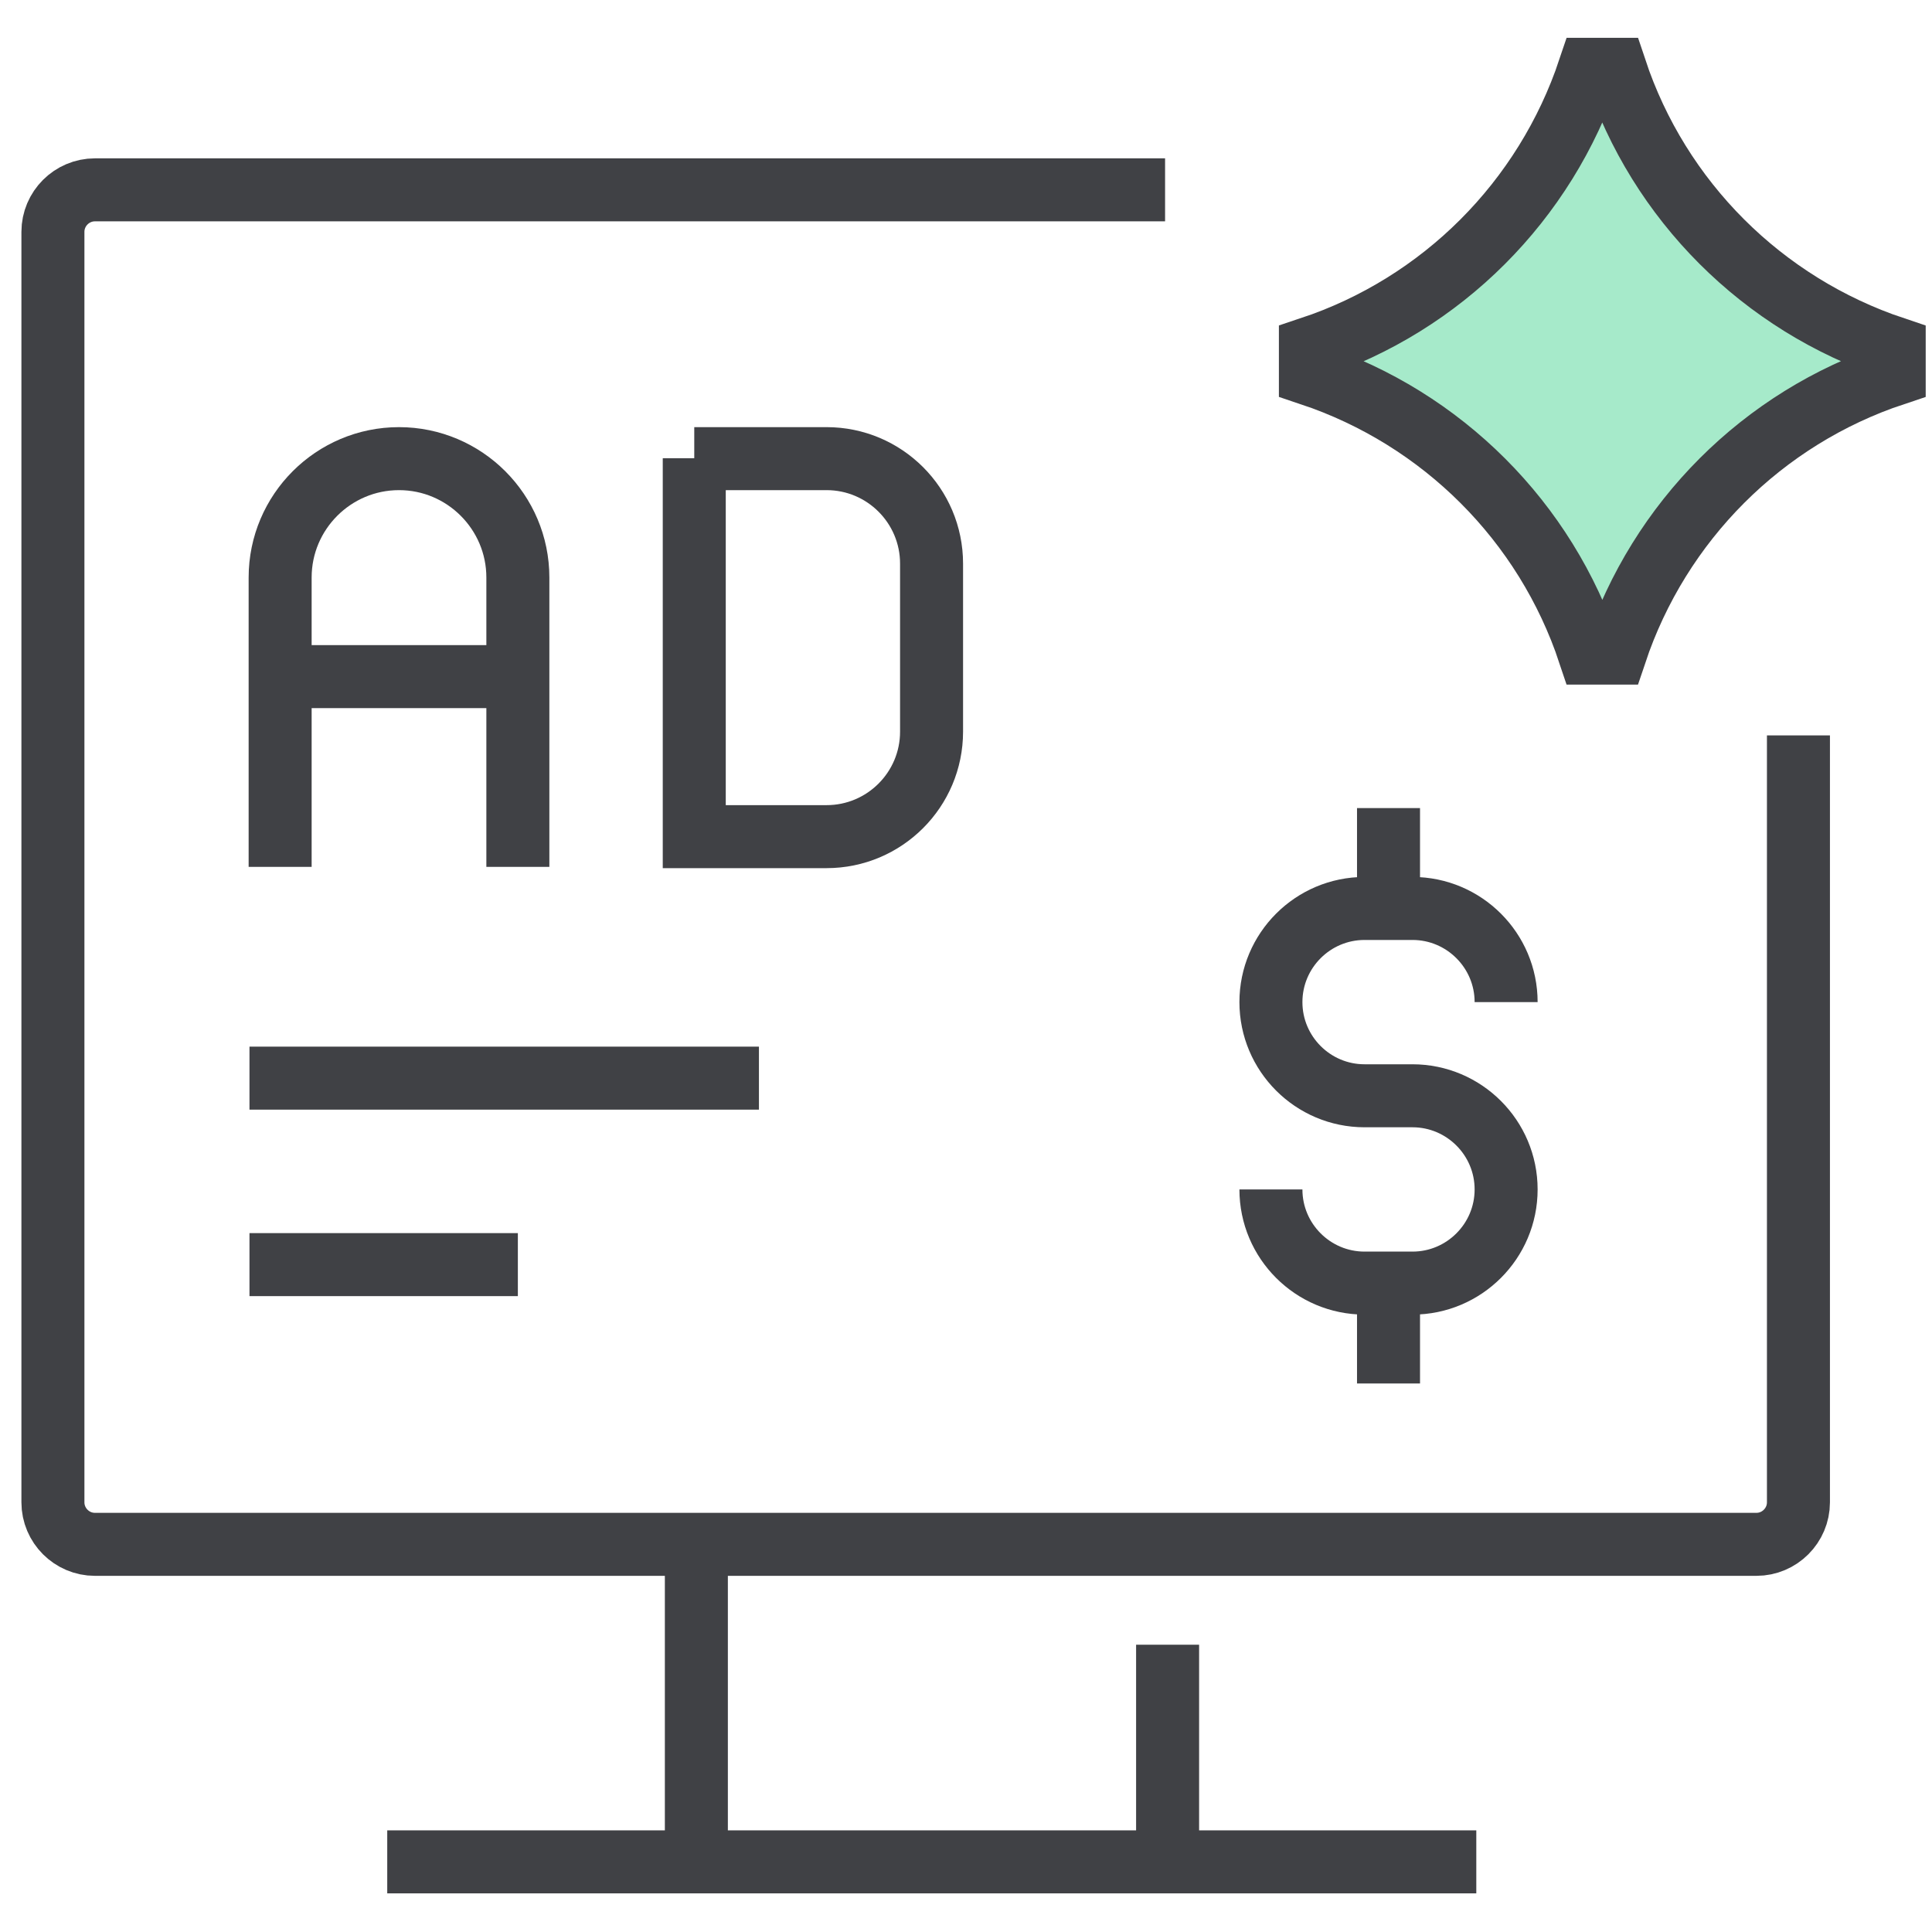
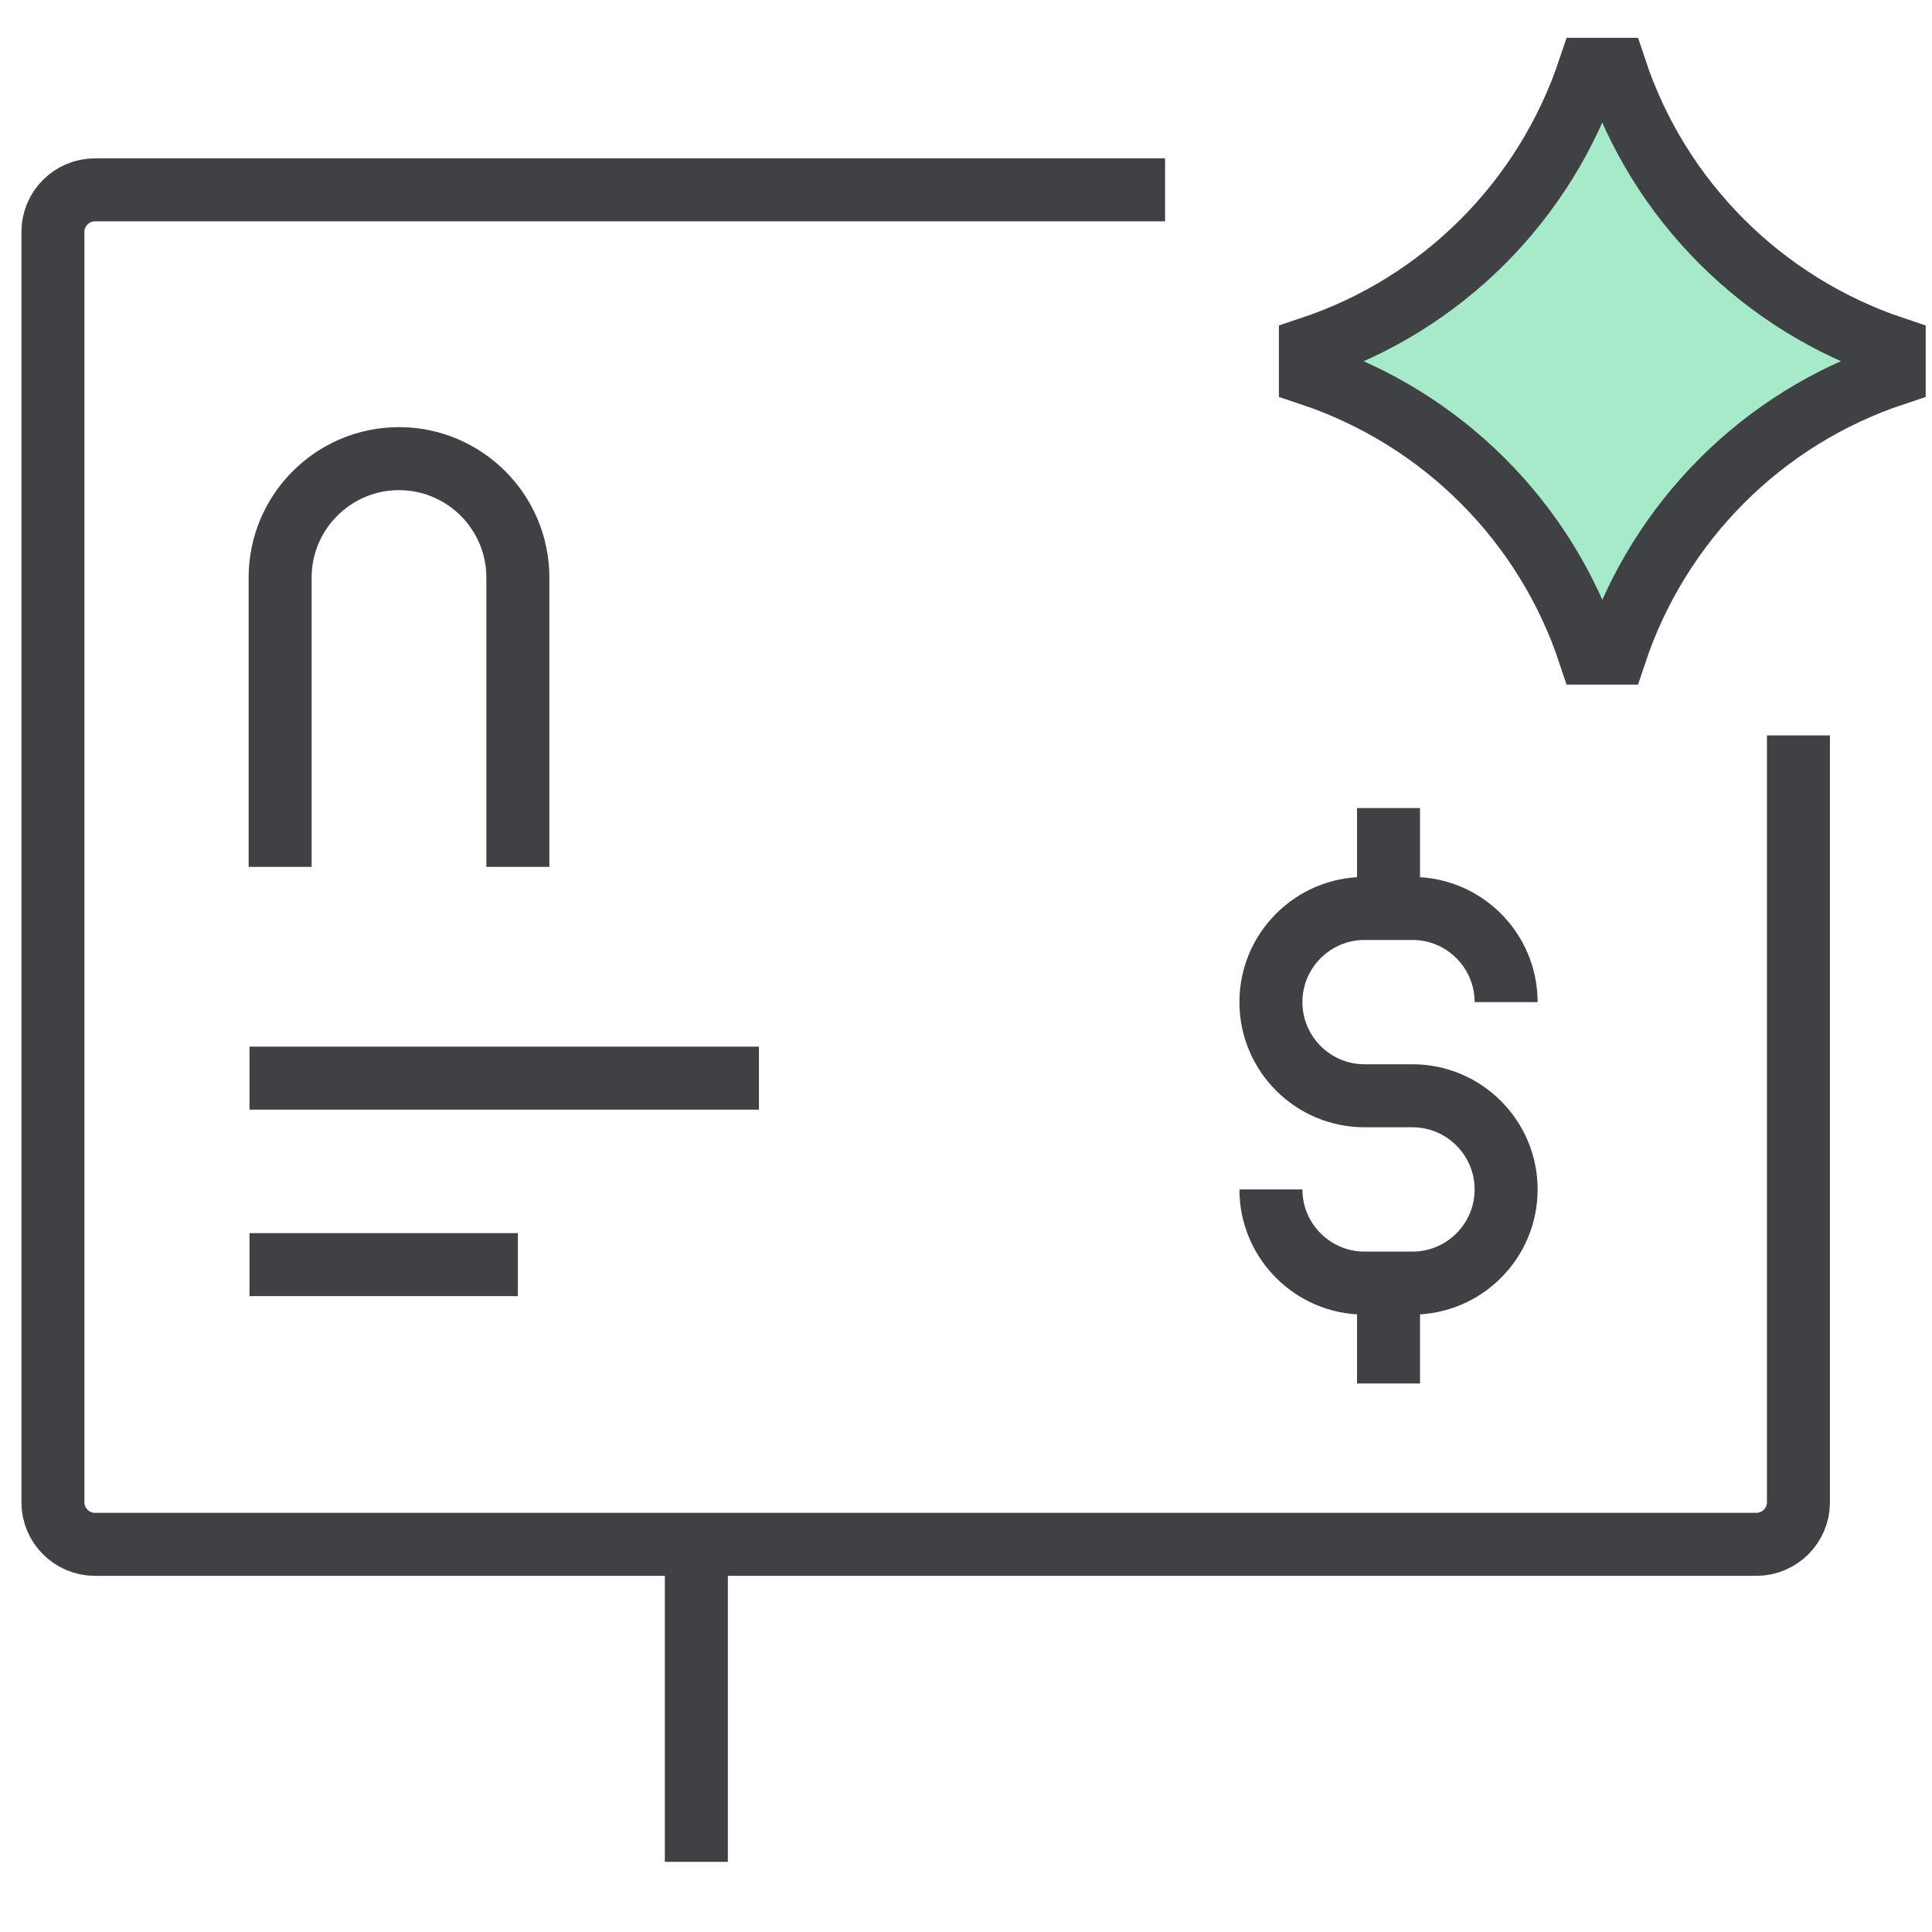
<svg xmlns="http://www.w3.org/2000/svg" id="Layer_1" data-name="Layer 1" viewBox="0 0 46 46">
  <defs>
    <style>
      .cls-1 {
        fill: none;
      }

      .cls-1, .cls-2 {
        stroke: #404145;
        stroke-miterlimit: 10;
        stroke-width: 1.5px;
      }

      .cls-2 {
        fill: #a6eaca;
      }
    </style>
  </defs>
  <g>
    <path class="cls-1" d="M6.67,20.64v-6.89c0-1.56,1.27-2.83,2.83-2.83h0c1.56,0,2.83,1.27,2.83,2.83v6.89" />
-     <path class="cls-1" d="M16.53,10.92h3.15c1.38,0,2.5,1.12,2.5,2.5v4c0,1.38-1.12,2.5-2.5,2.5h-3.15v-9.01h0Z" />
-     <line class="cls-1" x1="6.67" y1="16.11" x2="12.33" y2="16.11" />
  </g>
  <path class="cls-2" d="M38.46,1.65h0c1.04,3.13,3.5,5.59,6.64,6.64h0v.62h0c-3.13,1.04-5.59,3.5-6.64,6.64h0c-.32,0-.31,0-.62,0h0c-1.04-3.13-3.5-5.59-6.64-6.64h0v-.62h0c3.13-1.04,5.59-3.5,6.64-6.64h0c.32,0,.31,0,.62,0Z" />
  <path class="cls-1" d="M42.82,17.51v18.26c0,.55-.45,1-1,1H2.26c-.55,0-1-.45-1-1V5.52c0-.55.45-1,1-1h25.48" />
  <line class="cls-1" x1="16.58" y1="36.77" x2="16.58" y2="44.33" />
-   <line class="cls-1" x1="27.8" y1="44.33" x2="27.8" y2="39.16" />
-   <line class="cls-1" x1="9.22" y1="44.33" x2="35.15" y2="44.33" />
  <line class="cls-1" x1="5.94" y1="25.67" x2="18.07" y2="25.67" />
  <line class="cls-1" x1="5.94" y1="30.11" x2="12.33" y2="30.11" />
  <g>
    <path class="cls-1" d="M30.26,28.32h0c0,1.23,1,2.23,2.23,2.23h1.14c1.23,0,2.23-1,2.23-2.23h0c0-1.23-1-2.23-2.23-2.23h-1.14c-1.23,0-2.23-1-2.23-2.23h0c0-1.23,1-2.23,2.23-2.23h1.14c1.23,0,2.23,1,2.23,2.23h0" />
    <line class="cls-1" x1="33.06" y1="21.64" x2="33.06" y2="19.24" />
    <line class="cls-1" x1="33.06" y1="32.94" x2="33.06" y2="30.54" />
  </g>
</svg>